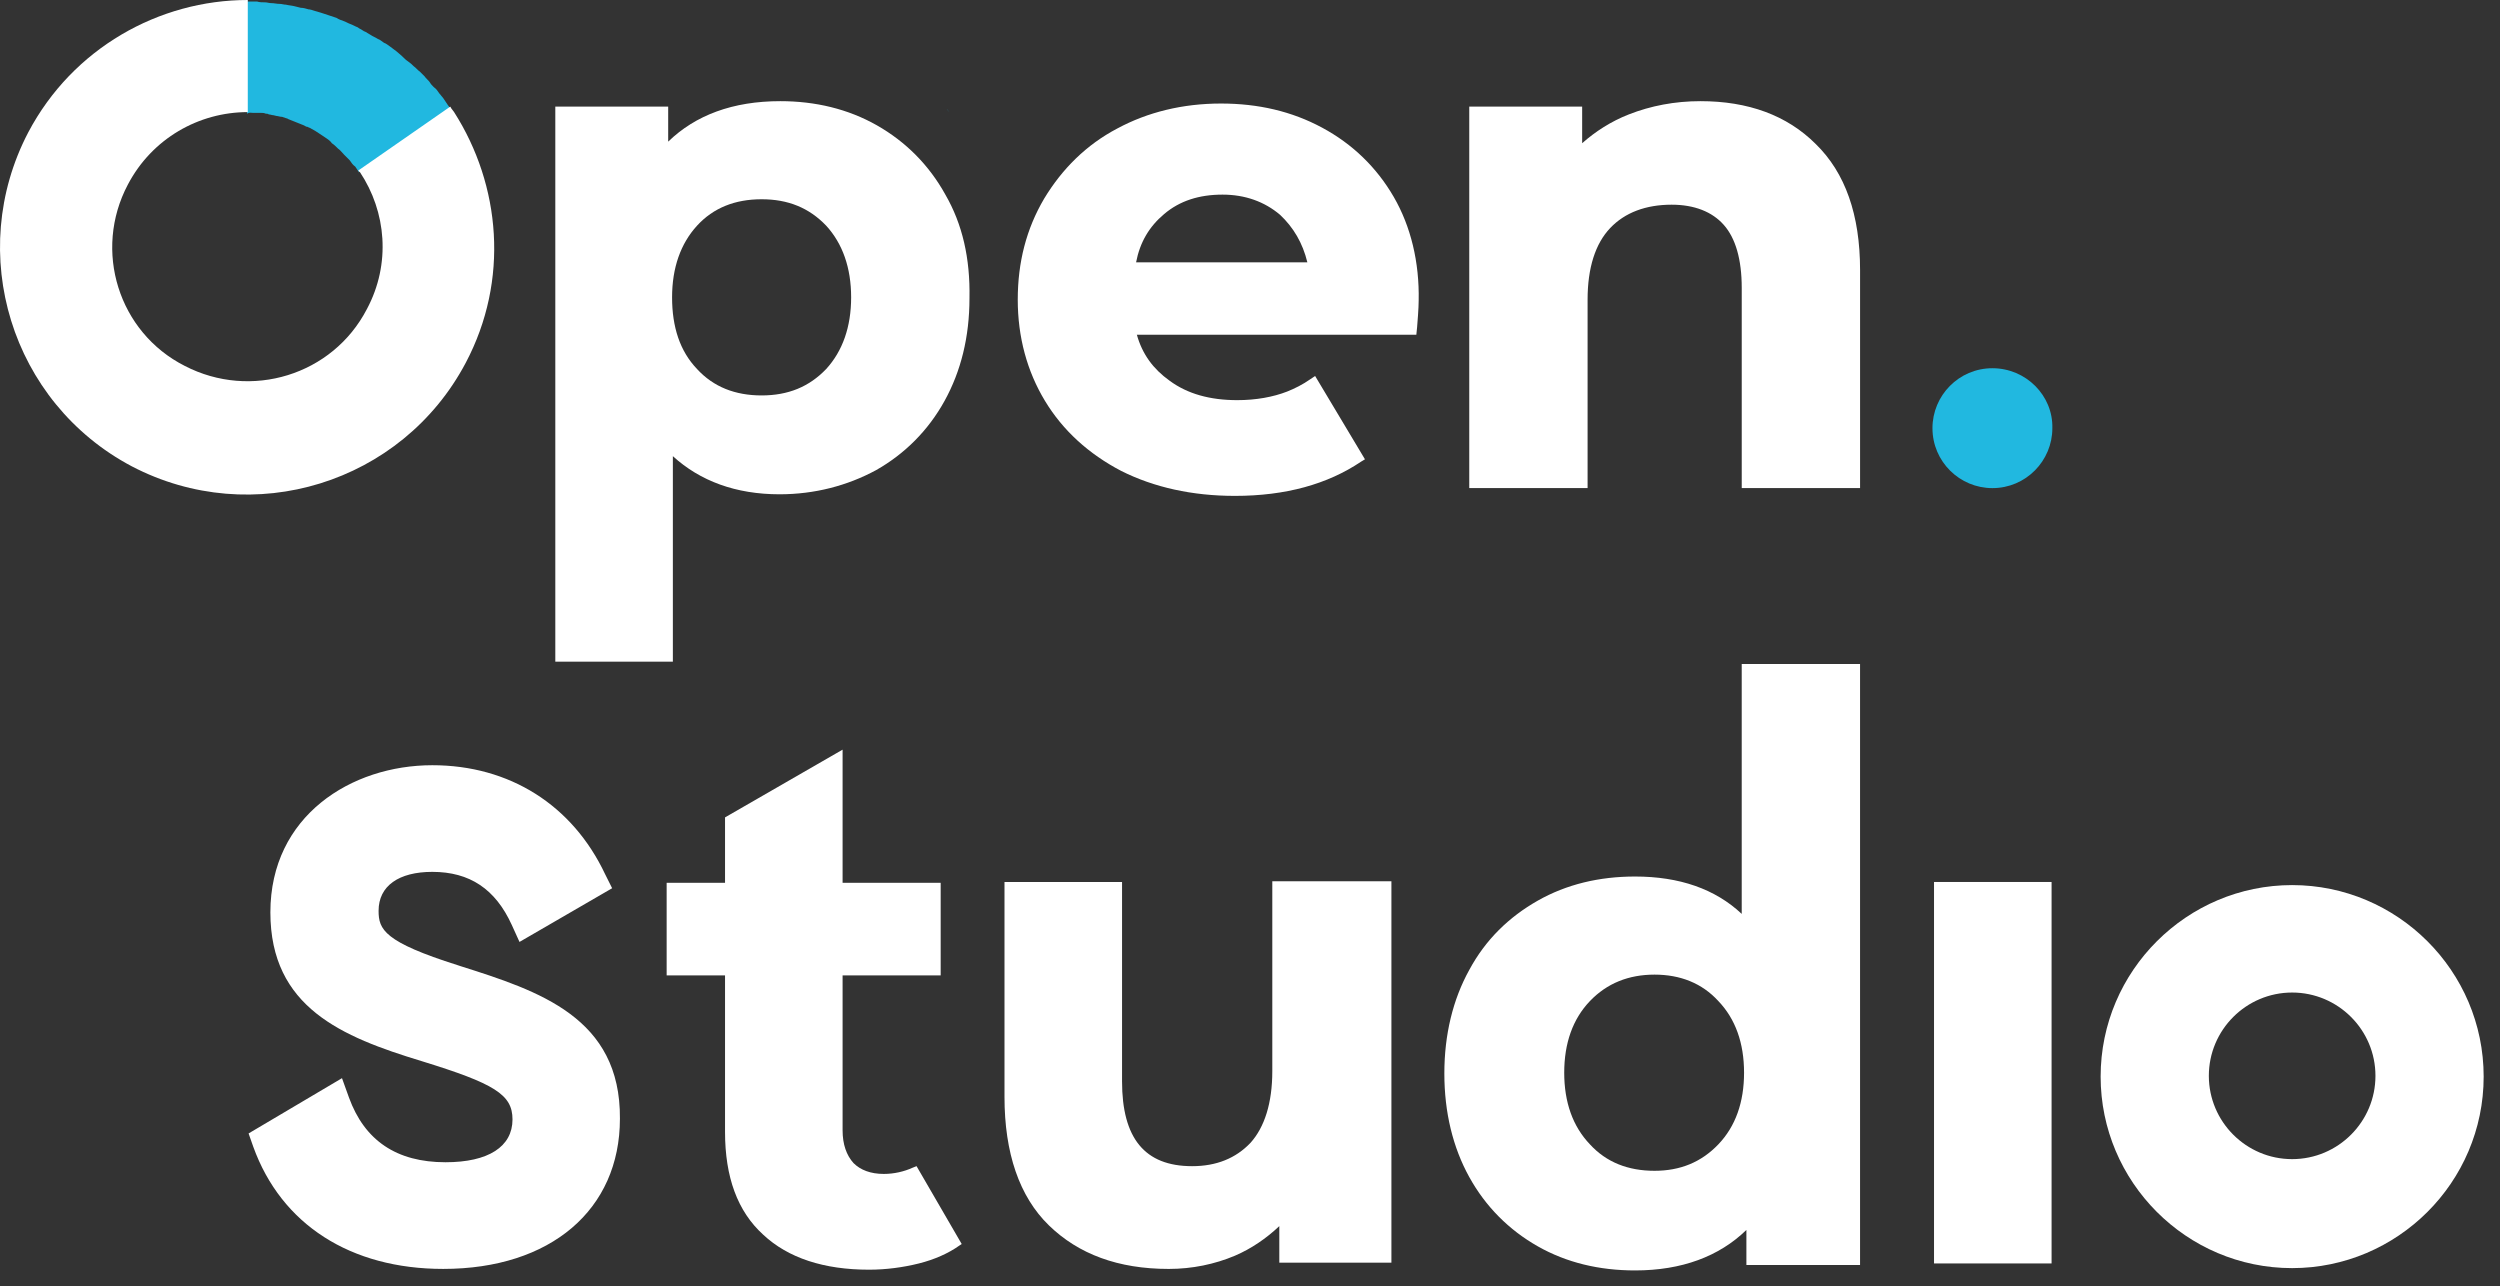
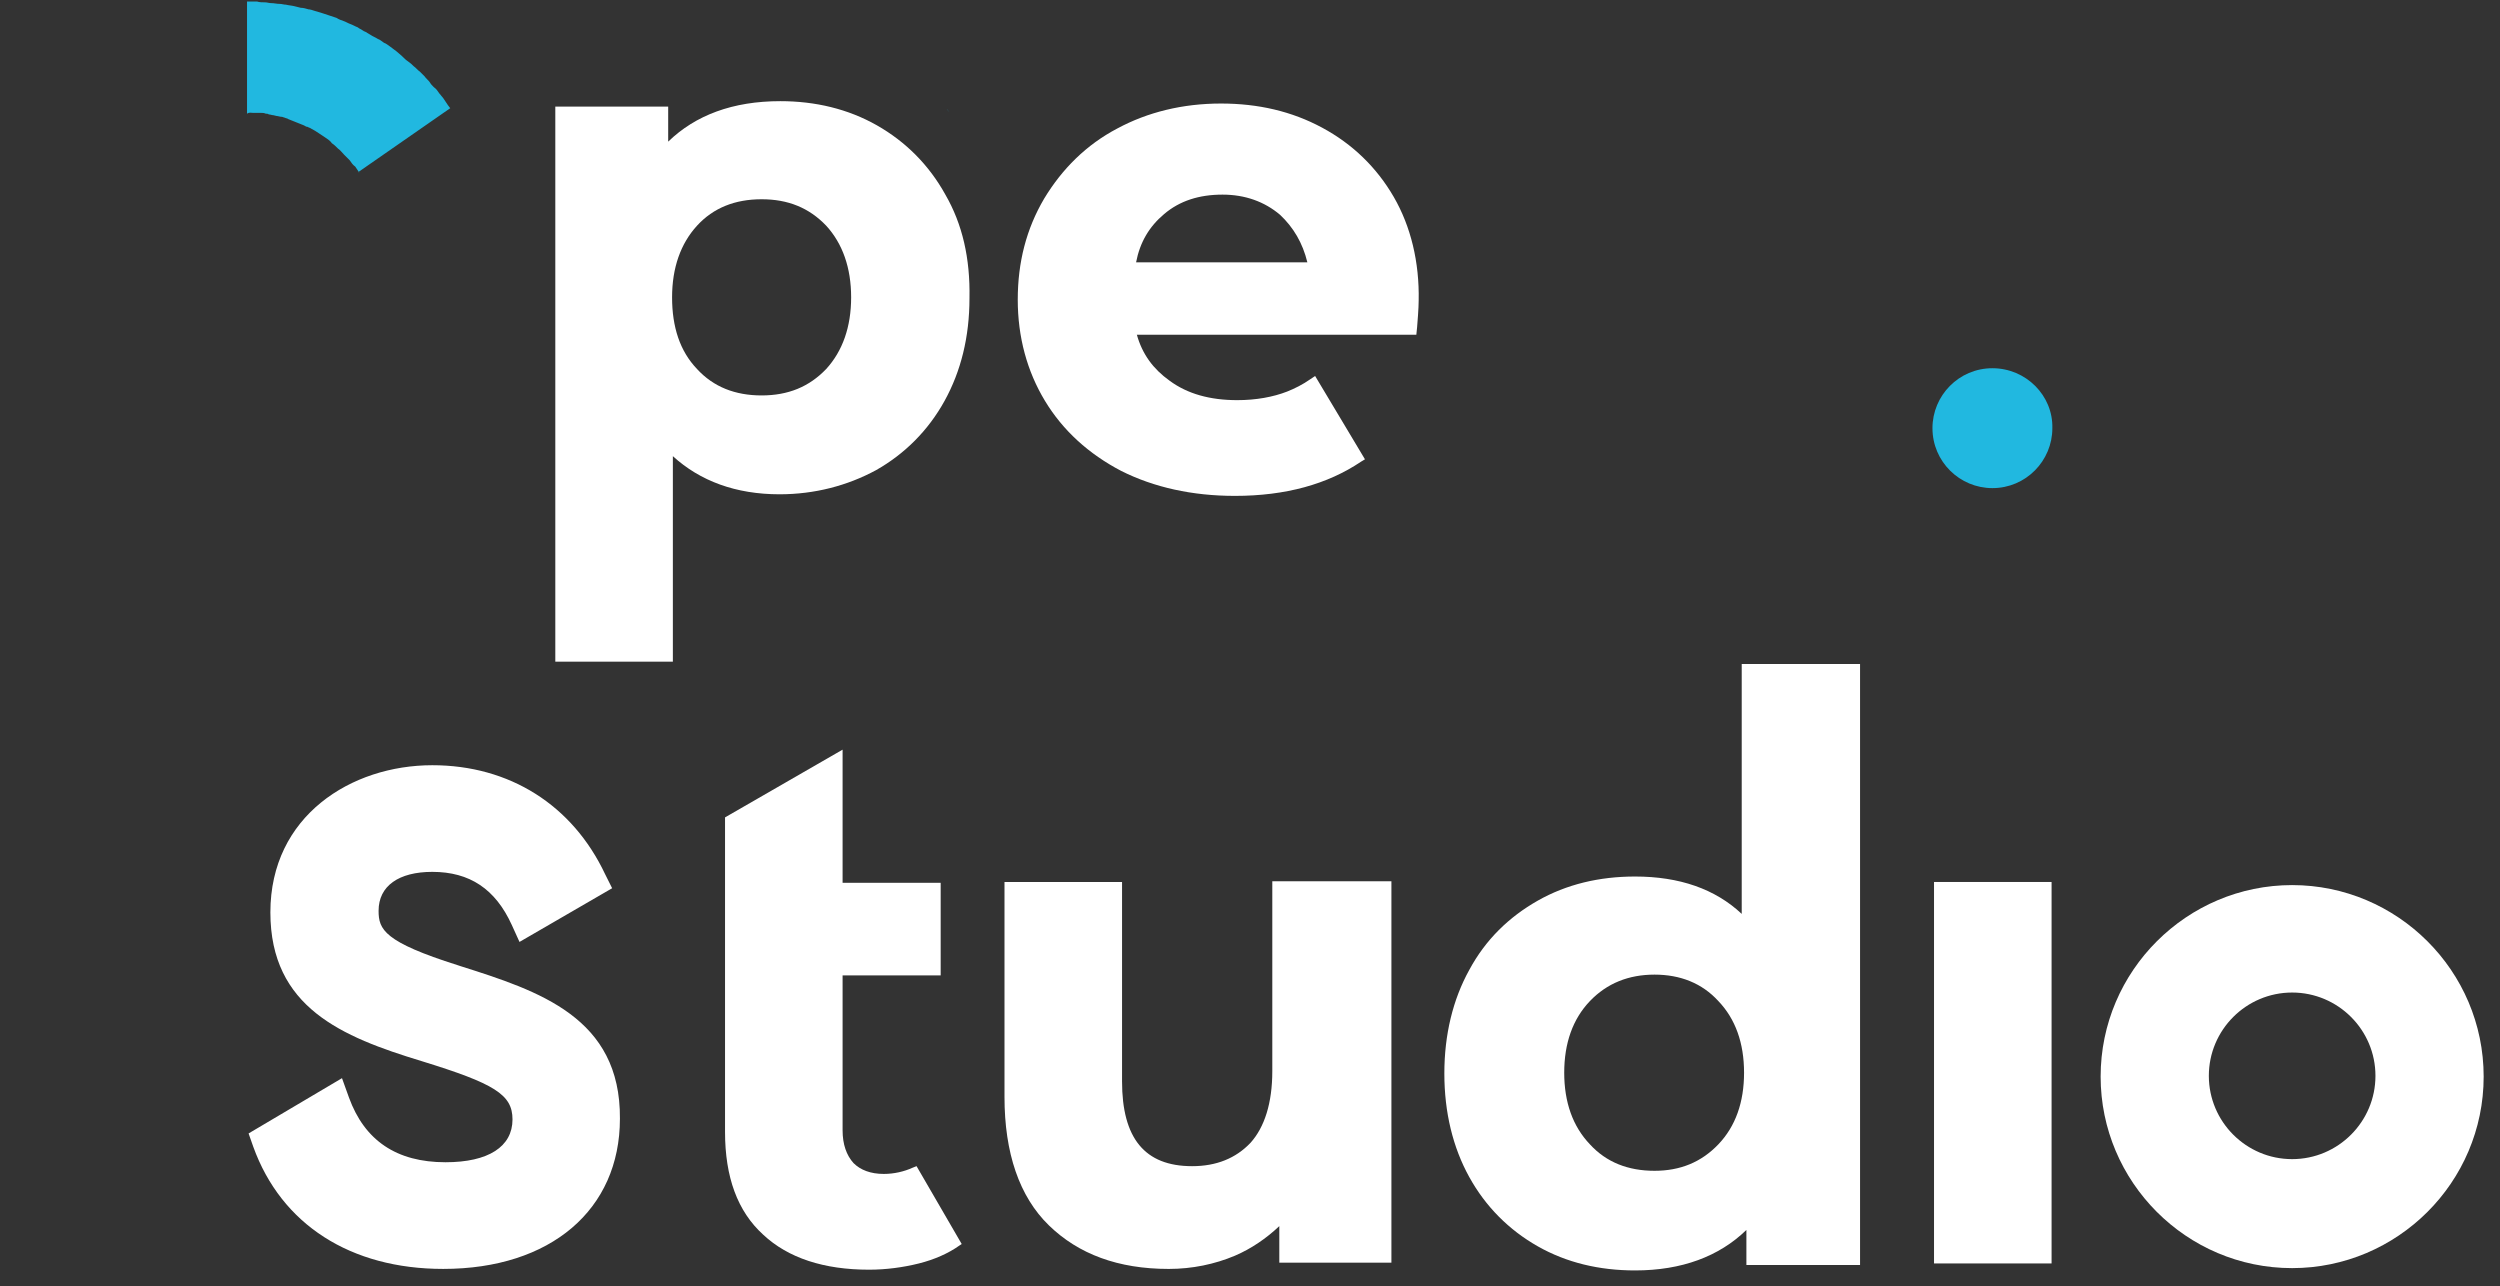
<svg xmlns="http://www.w3.org/2000/svg" width="138" height="71" viewBox="0 0 138 71" fill="none">
  <rect x="0" y="0" width="138" height="71" fill="#333333" stroke="none" />
  <path d="M13.979 6.231C14.066 6.231 14.151 6.231 14.237 6.231C14.28 6.231 14.366 6.231 14.409 6.231C14.495 6.231 14.581 6.231 14.667 6.274C14.71 6.274 14.796 6.274 14.839 6.317C14.925 6.317 15.011 6.36 15.097 6.36C15.14 6.36 15.226 6.403 15.269 6.403C15.355 6.403 15.441 6.446 15.527 6.446C15.613 6.446 15.655 6.489 15.698 6.489C15.784 6.532 15.87 6.532 15.913 6.575C15.999 6.618 16.042 6.618 16.128 6.661C16.214 6.704 16.257 6.704 16.343 6.747C16.429 6.79 16.472 6.79 16.558 6.833C16.644 6.876 16.687 6.876 16.773 6.919C16.859 6.962 16.902 7.005 16.988 7.005C17.031 7.048 17.117 7.048 17.16 7.091C17.331 7.176 17.46 7.262 17.589 7.348C17.718 7.434 17.847 7.52 17.976 7.606C18.105 7.692 18.234 7.778 18.32 7.907C18.449 7.993 18.535 8.079 18.664 8.208C18.793 8.294 18.878 8.423 19.007 8.552C19.093 8.638 19.222 8.766 19.308 8.852C19.394 8.981 19.48 9.11 19.609 9.196C19.695 9.325 19.781 9.454 19.867 9.583C19.824 9.54 19.824 9.497 19.781 9.497L24.852 5.973C24.809 5.93 24.766 5.844 24.723 5.801C24.637 5.672 24.551 5.544 24.465 5.415C24.379 5.329 24.336 5.243 24.25 5.157C24.164 5.028 24.078 4.899 23.949 4.813C23.863 4.727 23.777 4.641 23.734 4.555C23.648 4.426 23.52 4.34 23.434 4.211C23.348 4.125 23.262 4.039 23.176 3.954C23.047 3.868 22.961 3.739 22.832 3.653C22.746 3.567 22.66 3.481 22.531 3.395C22.402 3.309 22.316 3.223 22.187 3.094C22.102 3.008 21.973 2.922 21.887 2.836C21.758 2.75 21.672 2.664 21.543 2.578C21.414 2.492 21.328 2.406 21.199 2.364C21.07 2.278 20.984 2.192 20.855 2.149C20.726 2.063 20.597 2.02 20.468 1.934C20.383 1.891 20.34 1.848 20.254 1.805C20.211 1.762 20.168 1.762 20.082 1.719C20.039 1.676 19.996 1.676 19.953 1.633C19.867 1.59 19.781 1.547 19.738 1.504C19.609 1.461 19.48 1.375 19.351 1.332C19.222 1.289 19.093 1.203 18.964 1.16C18.835 1.117 18.707 1.074 18.578 0.988C18.449 0.945 18.32 0.902 18.191 0.859C18.062 0.816 17.933 0.774 17.804 0.731C17.675 0.688 17.503 0.645 17.374 0.602C17.245 0.559 17.117 0.516 17.031 0.516C16.902 0.473 16.73 0.43 16.601 0.43C16.472 0.387 16.386 0.387 16.257 0.344C16.085 0.301 15.956 0.301 15.784 0.258C15.655 0.258 15.569 0.215 15.441 0.215C15.269 0.215 15.14 0.172 14.968 0.172C14.839 0.172 14.753 0.129 14.624 0.129C14.495 0.129 14.323 0.129 14.194 0.086C14.108 0.086 14.066 0.086 13.979 0.086C13.851 0.086 13.765 0.086 13.636 0.086V6.274C13.765 6.188 13.851 6.231 13.979 6.231Z" fill="#21B8E0" />
-   <path d="M25.066 6.188C25.023 6.145 24.98 6.059 24.937 6.016C24.894 5.973 24.894 5.93 24.851 5.887L19.78 9.411C19.823 9.454 19.823 9.497 19.866 9.497C21.327 11.689 21.585 14.568 20.253 17.06C18.362 20.713 13.85 22.088 10.197 20.197C6.545 18.349 5.126 13.837 7.06 10.185C8.392 7.649 10.971 6.188 13.678 6.188V0C8.779 0 4.009 2.664 1.56 7.305C-1.921 13.966 0.614 22.217 7.275 25.741C13.936 29.222 22.187 26.686 25.71 20.025C28.117 15.47 27.644 10.228 25.066 6.188Z" fill="white" />
  <path d="M25.41 53.327L25.281 53.284C21.199 51.995 20.898 51.307 20.898 50.276C20.898 48.901 22.015 48.127 23.863 48.127C25.926 48.127 27.344 49.073 28.247 51.05L28.676 51.995L33.79 49.03L33.403 48.256C31.599 44.432 28.118 42.24 23.863 42.24C19.394 42.24 14.925 45.033 14.925 50.362C14.925 55.605 18.878 57.238 23.262 58.57C27.301 59.816 28.29 60.418 28.29 61.793C28.29 63.297 26.957 64.156 24.594 64.156C21.887 64.156 20.125 62.953 19.265 60.59L18.878 59.515L13.722 62.566L13.979 63.297C15.527 67.594 19.351 70.044 24.465 70.044C30.395 70.044 34.22 66.778 34.22 61.75C34.263 56.163 29.751 54.702 25.41 53.327Z" fill="white" />
  <path d="M109.981 20.326C108.133 20.326 106.672 21.83 106.672 23.635C106.672 25.483 108.176 26.944 109.981 26.944C111.829 26.944 113.29 25.44 113.29 23.635C113.333 21.83 111.829 20.326 109.981 20.326Z" fill="#21B8E0" />
  <path d="M126.526 48.857C120.725 48.857 115.955 53.584 115.955 59.429C115.955 65.23 120.682 70 126.526 70C132.328 70 137.098 65.273 137.098 59.429C137.098 53.584 132.328 48.857 126.526 48.857ZM126.526 54.788C129.062 54.788 131.125 56.85 131.125 59.386C131.125 61.921 129.062 63.984 126.526 63.984C123.991 63.984 121.928 61.921 121.928 59.386C121.928 56.85 123.991 54.788 126.526 54.788Z" fill="white" />
  <path d="M96.143 36.566V50.447C94.682 49.072 92.705 48.384 90.256 48.384C88.279 48.384 86.474 48.814 84.884 49.716C83.294 50.619 82.005 51.865 81.103 53.541C80.2 55.174 79.728 57.108 79.728 59.256C79.728 61.405 80.2 63.339 81.103 64.972C82.005 66.605 83.294 67.894 84.884 68.796C86.474 69.699 88.279 70.128 90.256 70.128C92.834 70.128 94.897 69.355 96.401 67.894V69.828H102.675V36.652H96.143V36.566ZM96.272 59.213C96.272 60.846 95.799 62.178 94.854 63.167C93.909 64.155 92.748 64.628 91.33 64.628C89.869 64.628 88.666 64.155 87.763 63.167C86.818 62.178 86.345 60.846 86.345 59.213C86.345 57.58 86.818 56.248 87.763 55.26C88.709 54.271 89.912 53.799 91.33 53.799C92.748 53.799 93.952 54.271 94.854 55.26C95.799 56.248 96.272 57.58 96.272 59.213Z" fill="white" />
  <rect x="106.758" y="48.685" width="6.489" height="21.057" fill="white" />
  <path d="M76.936 10.872C75.99 9.239 74.658 7.949 72.982 7.047C71.306 6.145 69.458 5.715 67.396 5.715C65.29 5.715 63.356 6.188 61.68 7.09C59.961 7.992 58.629 9.325 57.641 10.958C56.652 12.633 56.18 14.481 56.18 16.544C56.18 18.607 56.695 20.498 57.684 22.131C58.672 23.764 60.09 25.053 61.895 25.998C63.7 26.901 65.806 27.373 68.169 27.373C70.963 27.373 73.283 26.729 75.131 25.483L75.346 25.354L72.595 20.755L72.338 20.927C71.908 21.228 71.478 21.443 71.048 21.615C70.275 21.916 69.329 22.088 68.298 22.088C66.794 22.088 65.548 21.744 64.559 21.013C63.657 20.369 63.055 19.552 62.755 18.478H78.182L78.225 18.048C78.311 17.017 78.311 16.673 78.311 16.587C78.354 14.481 77.881 12.505 76.936 10.872ZM72.166 14.481H62.712C62.926 13.364 63.442 12.505 64.259 11.817C65.118 11.086 66.192 10.743 67.482 10.743C68.728 10.743 69.802 11.13 70.662 11.86C71.392 12.548 71.908 13.407 72.166 14.481Z" fill="white" />
  <path d="M70.231 48.688V59.13C70.231 60.892 69.801 62.224 69.028 63.084C68.211 63.943 67.137 64.373 65.805 64.373C63.183 64.373 61.937 62.826 61.937 59.689V48.688H55.448V60.548C55.448 63.642 56.265 66.049 57.898 67.639C59.531 69.229 61.722 70.045 64.516 70.045C65.805 70.045 67.051 69.787 68.168 69.315C69.071 68.928 69.887 68.369 70.618 67.682V69.701H76.806V48.645H70.231V48.688Z" fill="white" />
-   <path d="M100.227 7.948C98.636 6.358 96.488 5.584 93.867 5.584C92.448 5.584 91.116 5.842 89.913 6.315C88.925 6.701 88.065 7.26 87.335 7.905V5.885H81.103V26.942H87.635V16.542C87.635 14.78 88.065 13.448 88.882 12.589C89.698 11.729 90.858 11.299 92.276 11.299C93.523 11.299 94.511 11.686 95.156 12.417C95.8 13.147 96.144 14.307 96.144 15.898V26.942H102.676V14.909C102.676 11.858 101.859 9.537 100.227 7.948Z" fill="white" />
  <path d="M52.183 10.741C51.28 9.108 49.991 7.819 48.401 6.916C46.811 6.014 45.006 5.584 43.072 5.584C40.451 5.584 38.389 6.358 36.884 7.819V5.885H30.653V36.525H37.142V25.18C38.646 26.555 40.623 27.285 43.029 27.285C44.963 27.285 46.768 26.813 48.358 25.953C49.948 25.051 51.237 23.762 52.14 22.129C53.042 20.496 53.515 18.605 53.515 16.456C53.558 14.264 53.128 12.374 52.183 10.741ZM46.983 16.413C46.983 18.046 46.51 19.378 45.608 20.367C44.663 21.355 43.502 21.828 42.041 21.828C40.58 21.828 39.377 21.355 38.474 20.367C37.529 19.378 37.099 18.046 37.099 16.413C37.099 14.78 37.572 13.448 38.474 12.46C39.377 11.471 40.58 10.999 42.041 10.999C43.502 10.999 44.663 11.471 45.608 12.46C46.51 13.448 46.983 14.78 46.983 16.413Z" fill="white" />
-   <path d="M50.593 64.371L50.378 64.457C49.906 64.672 49.347 64.801 48.788 64.801C48.058 64.801 47.499 64.586 47.112 64.2C46.726 63.77 46.511 63.168 46.511 62.395V53.843H51.925V48.729H46.511V41.381L40.022 45.12V48.729H36.799V53.843H40.022V62.481C40.022 64.973 40.709 66.864 42.127 68.153C43.503 69.442 45.479 70.087 47.972 70.087C48.917 70.087 49.863 69.958 50.722 69.743C51.581 69.528 52.355 69.184 52.957 68.755L53.086 68.669L50.593 64.371Z" fill="white" />
+   <path d="M50.593 64.371L50.378 64.457C49.906 64.672 49.347 64.801 48.788 64.801C48.058 64.801 47.499 64.586 47.112 64.2C46.726 63.77 46.511 63.168 46.511 62.395V53.843H51.925V48.729H46.511V41.381L40.022 45.12V48.729H36.799H40.022V62.481C40.022 64.973 40.709 66.864 42.127 68.153C43.503 69.442 45.479 70.087 47.972 70.087C48.917 70.087 49.863 69.958 50.722 69.743C51.581 69.528 52.355 69.184 52.957 68.755L53.086 68.669L50.593 64.371Z" fill="white" />
  <path d="M52.396 6.187C52.353 6.144 52.31 6.058 52.268 6.016C52.353 6.101 52.353 6.144 52.396 6.187Z" fill="#1EB7E0" />
</svg>